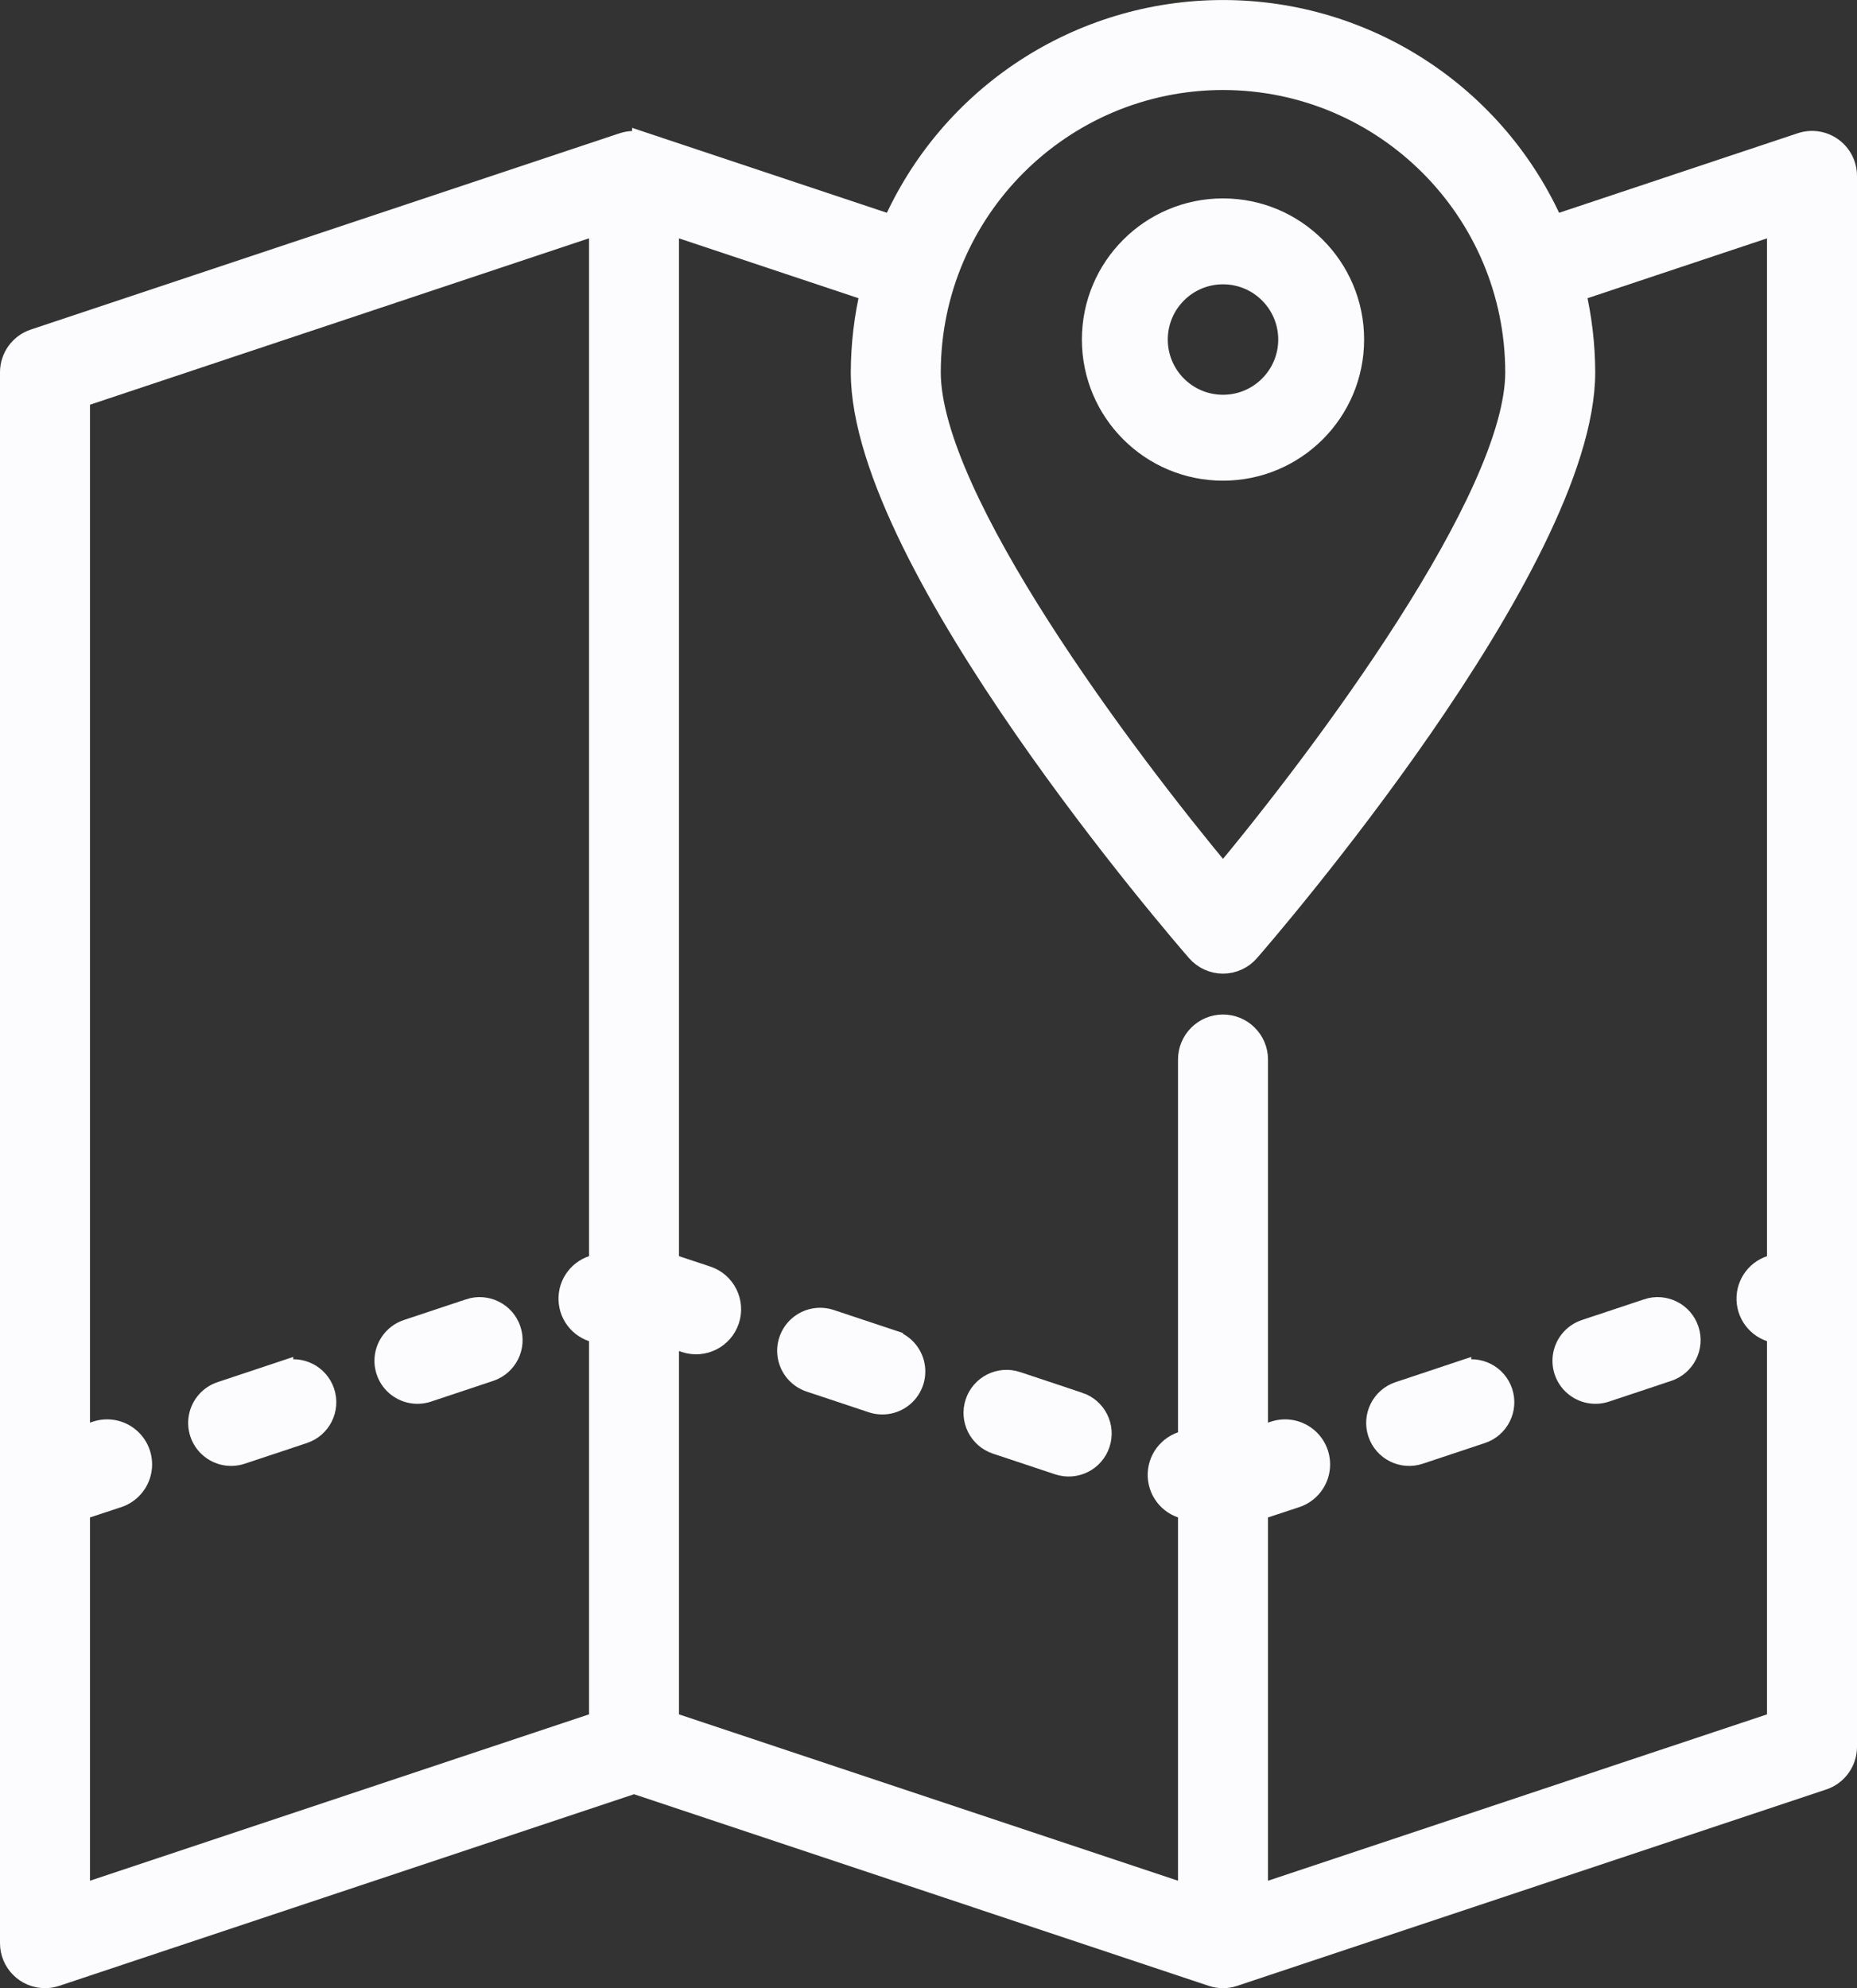
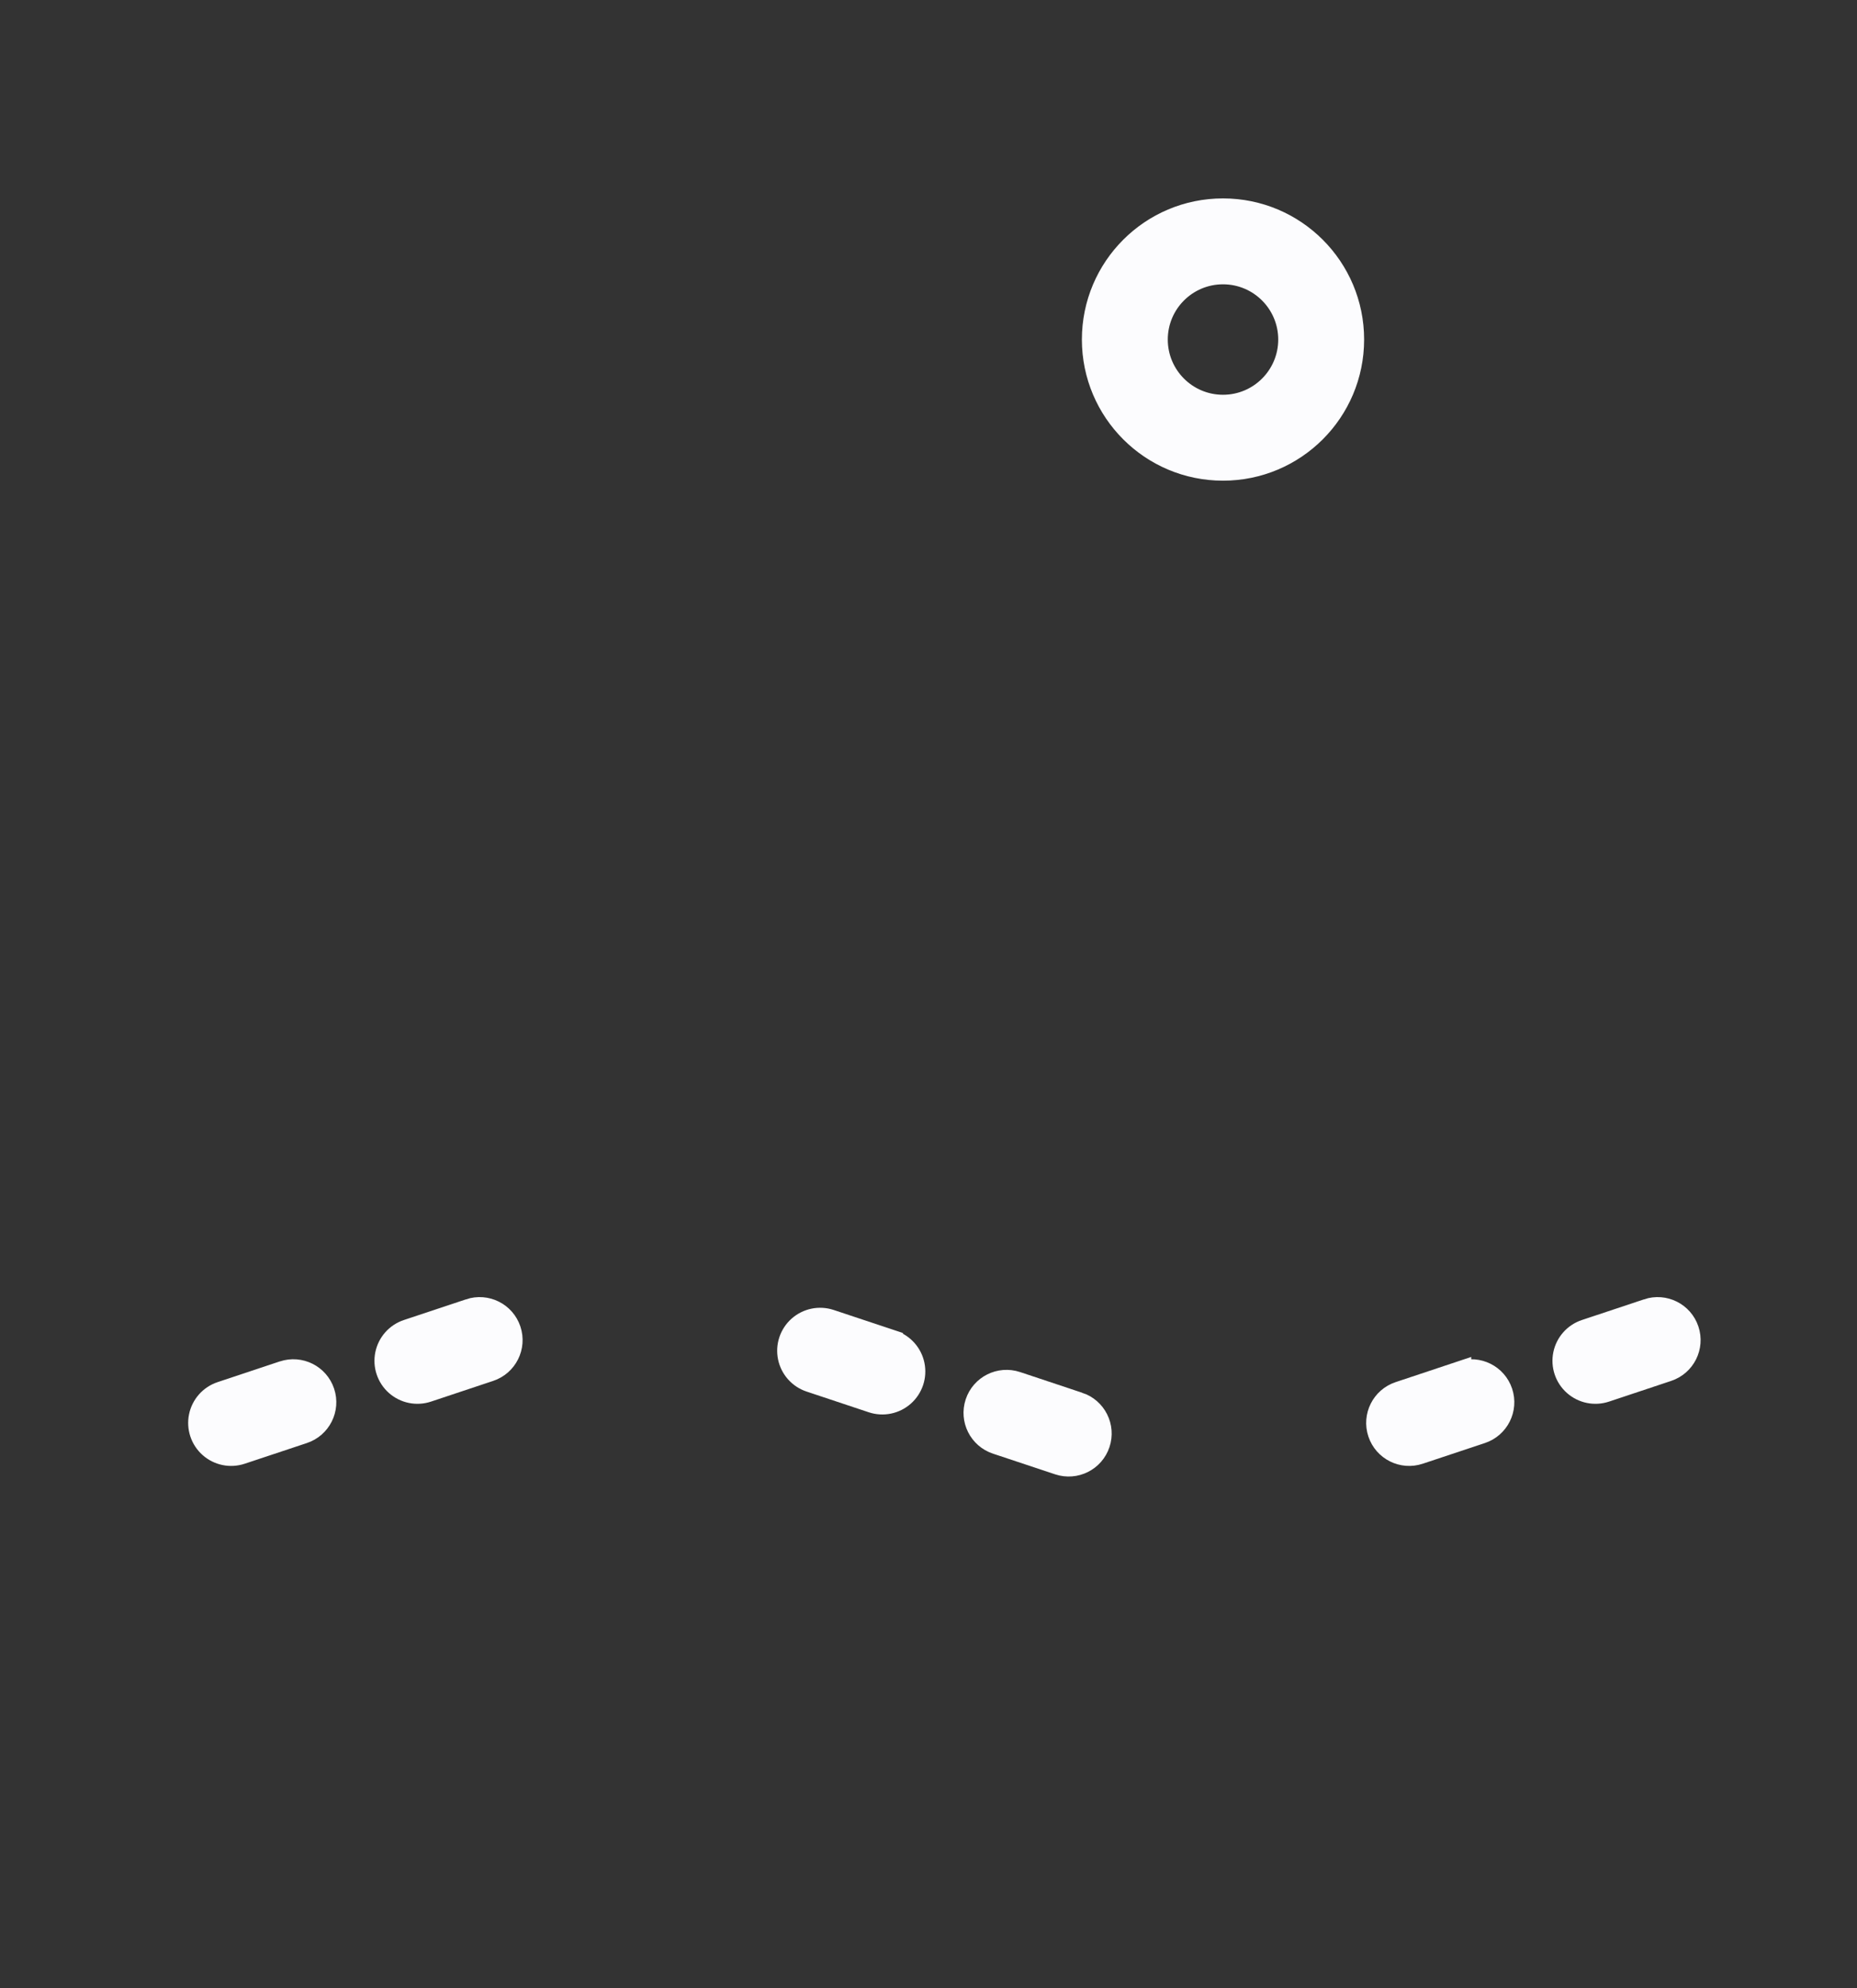
<svg xmlns="http://www.w3.org/2000/svg" width="454px" height="486px" viewBox="0 0 454 486" version="1.1">
  <rect x="0" y="0" width="454" height="486" fill="#333333" stroke="none" />
  <title>icon-7</title>
  <desc>Created with Sketch.</desc>
  <g id="Page-1" stroke="none" stroke-width="1" fill="none" fill-rule="evenodd">
    <g id="icon-7" transform="translate(3, 3)" fill="#FCFCFE" fill-rule="nonzero" stroke="#FCFCFE">
-       <path d="M444.68,33.512 C442.596,32.009 439.918,31.599 437.48,32.408 L376.56,52.712 C362.565,20.696 330.941,0.006 296,0.006 C261.059,0.006 229.435,20.696 215.44,52.712 L154.528,32.408 L154.528,32.456 C152.895,31.892 151.123,31.875 149.48,32.408 L5.48,80.408 C2.208,81.494 0,84.553 0,88 L0,472 C0,476.418 3.582,480 8,480 C8.859,479.999 9.712,479.862 10.528,479.592 L152,432.432 L293.472,479.592 L293.472,479.592 C295.112,480.147 296.888,480.147 298.528,479.592 L442.528,431.592 C445.796,430.503 448,427.445 448,424 L448,40 C448,37.43 446.765,35.016 444.68,33.512 Z M296,16 C335.744,16.048 367.952,48.256 368,88 C368,118.984 320.584,182.192 296,211.664 C271.408,182.2 224,119 224,88 C224.048,48.256 256.256,16.048 296,16 Z M16,460.904 L16,365.768 L25.704,362.568 C28.419,361.666 30.447,359.384 31.024,356.582 C31.6,353.78 30.638,350.883 28.5,348.982 C26.361,347.082 23.371,346.466 20.656,347.368 L16,348.904 L16,93.768 L144,51.096 L144,306.232 L142.08,306.872 C138.432,308.036 136.129,311.632 136.599,315.432 C137.069,319.233 140.178,322.16 144,322.4 L144,418.232 L16,460.904 Z M304,460.904 L304,365.768 L313.704,362.568 C316.419,361.666 318.447,359.384 319.024,356.582 C319.6,353.78 318.638,350.883 316.5,348.982 C314.361,347.082 311.371,346.466 308.656,347.368 L304,348.904 L304,256 C304,251.582 300.418,248 296,248 C291.582,248 288,251.582 288,256 L288,349.552 C284.192,349.832 281.113,352.763 280.646,356.552 C280.179,360.341 282.454,363.932 286.08,365.128 L288,365.768 L288,460.896 L160,418.232 L160,323.096 L164.656,324.648 C168.853,326.042 173.386,323.769 174.78,319.572 C176.174,315.375 173.901,310.842 169.704,309.448 L160,306.232 L160,51.104 L210.4,67.904 C208.826,74.487 208.021,81.231 208,88 C208,134.648 286.624,225.416 289.968,229.256 C291.487,231 293.687,232.001 296,232.001 C298.313,232.001 300.513,231 302.032,229.256 C305.376,225.416 384,134.648 384,88 C383.979,81.231 383.174,74.487 381.6,67.904 L432,51.104 L432,306.232 L430.08,306.872 C426.432,308.036 424.129,311.632 424.599,315.432 C425.069,319.233 428.178,322.16 432,322.4 L432,418.232 L304,460.904 Z" id="Shape" stroke-width="6" />
      <path d="M328,80 C328,62.327 313.673,48 296,48 C278.327,48 264,62.327 264,80 C264,97.673 278.327,112 296,112 C313.673,112 328,97.673 328,80 Z M280,80 C280,71.163 287.163,64 296,64 C304.837,64 312,71.163 312,80 C312,88.837 304.837,96 296,96 C287.163,96 280,88.837 280,80 Z" id="Shape" stroke-width="5" />
      <path d="M399.728,316.992 L384.528,322.048 C381.813,322.951 379.786,325.234 379.21,328.037 C378.635,330.84 379.598,333.737 381.738,335.637 C383.878,337.537 386.869,338.151 389.584,337.248 L404.784,332.184 C408.981,330.788 411.252,326.253 409.856,322.056 C408.46,317.859 403.925,315.588 399.728,316.984 L399.728,316.992 Z" id="Path" stroke-width="5" />
      <path d="M354.184,332.168 L338.984,337.232 C334.787,338.628 332.516,343.163 333.912,347.36 C335.308,351.557 339.843,353.828 344.04,352.432 L359.24,347.376 C363.437,345.98 365.708,341.445 364.312,337.248 C362.916,333.051 358.381,330.78 354.184,332.176 L354.184,332.168 Z" id="Path" stroke-width="5" />
      <path d="M260.8,339.832 L245.6,334.768 C241.403,333.372 236.868,335.643 235.472,339.84 C234.076,344.037 236.347,348.572 240.544,349.968 L255.744,355.024 C259.941,356.42 264.476,354.149 265.872,349.952 C267.268,345.755 264.997,341.22 260.8,339.824 L260.8,339.832 Z" id="Path" stroke-width="5" />
      <path d="M215.24,324.648 L200.04,319.592 C197.325,318.689 194.334,319.303 192.194,321.203 C190.054,323.103 189.091,326 189.666,328.803 C190.242,331.606 192.269,333.889 194.984,334.792 L210.184,339.856 C212.899,340.759 215.89,340.145 218.03,338.245 C220.17,336.345 221.133,333.448 220.558,330.645 C219.982,327.842 217.955,325.559 215.24,324.656 L215.24,324.648 Z" id="Path" stroke-width="5" />
      <path d="M111.728,316.992 L96.528,322.048 C93.813,322.951 91.786,325.234 91.21,328.037 C90.635,330.84 91.598,333.737 93.738,335.637 C95.878,337.537 98.869,338.151 101.584,337.248 L116.784,332.184 C120.981,330.788 123.252,326.253 121.856,322.056 C120.46,317.859 115.925,315.588 111.728,316.984 L111.728,316.992 Z" id="Path" stroke-width="5" />
-       <path d="M66.184,332.168 L50.984,337.232 C48.269,338.135 46.242,340.418 45.666,343.221 C45.091,346.024 46.054,348.921 48.194,350.821 C50.334,352.721 53.325,353.335 56.04,352.432 L71.24,347.376 C75.437,345.98 77.708,341.445 76.312,337.248 C74.916,333.051 70.381,330.78 66.184,332.176 L66.184,332.168 Z" id="Path" stroke-width="5" />
+       <path d="M66.184,332.168 L50.984,337.232 C48.269,338.135 46.242,340.418 45.666,343.221 C45.091,346.024 46.054,348.921 48.194,350.821 C50.334,352.721 53.325,353.335 56.04,352.432 L71.24,347.376 C75.437,345.98 77.708,341.445 76.312,337.248 C74.916,333.051 70.381,330.78 66.184,332.176 L66.184,332.168 " id="Path" stroke-width="5" />
    </g>
  </g>
</svg>